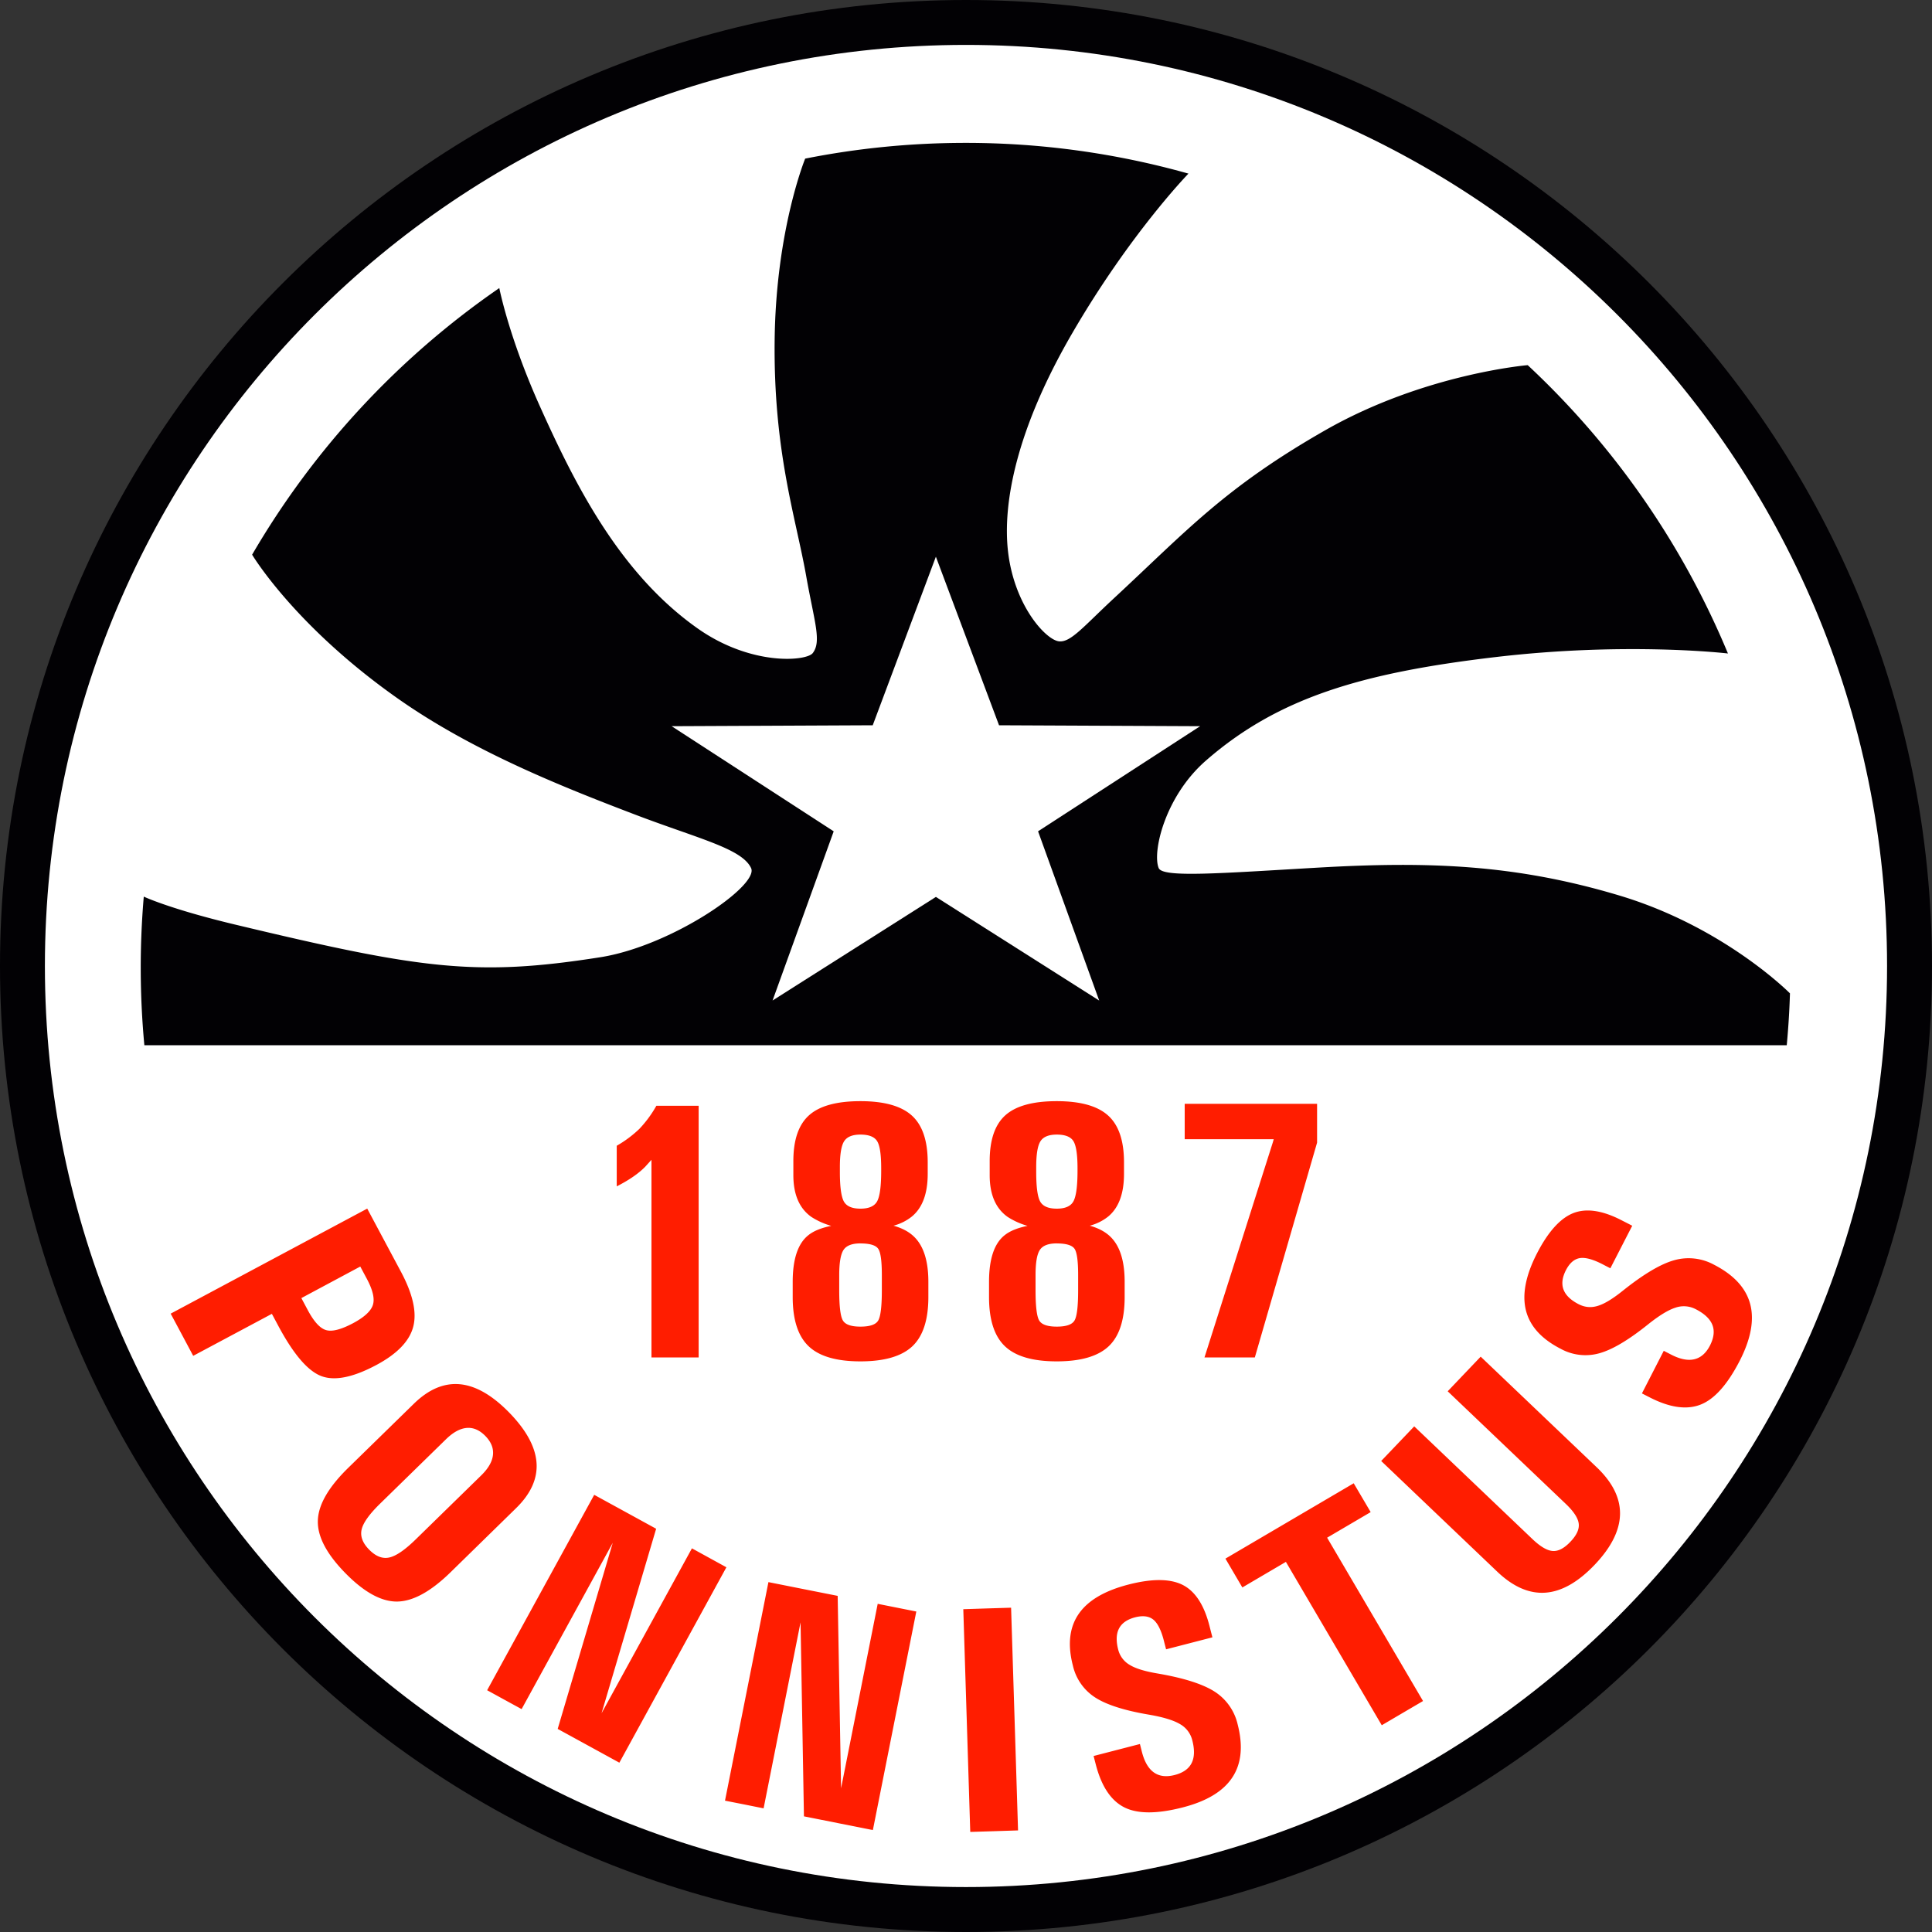
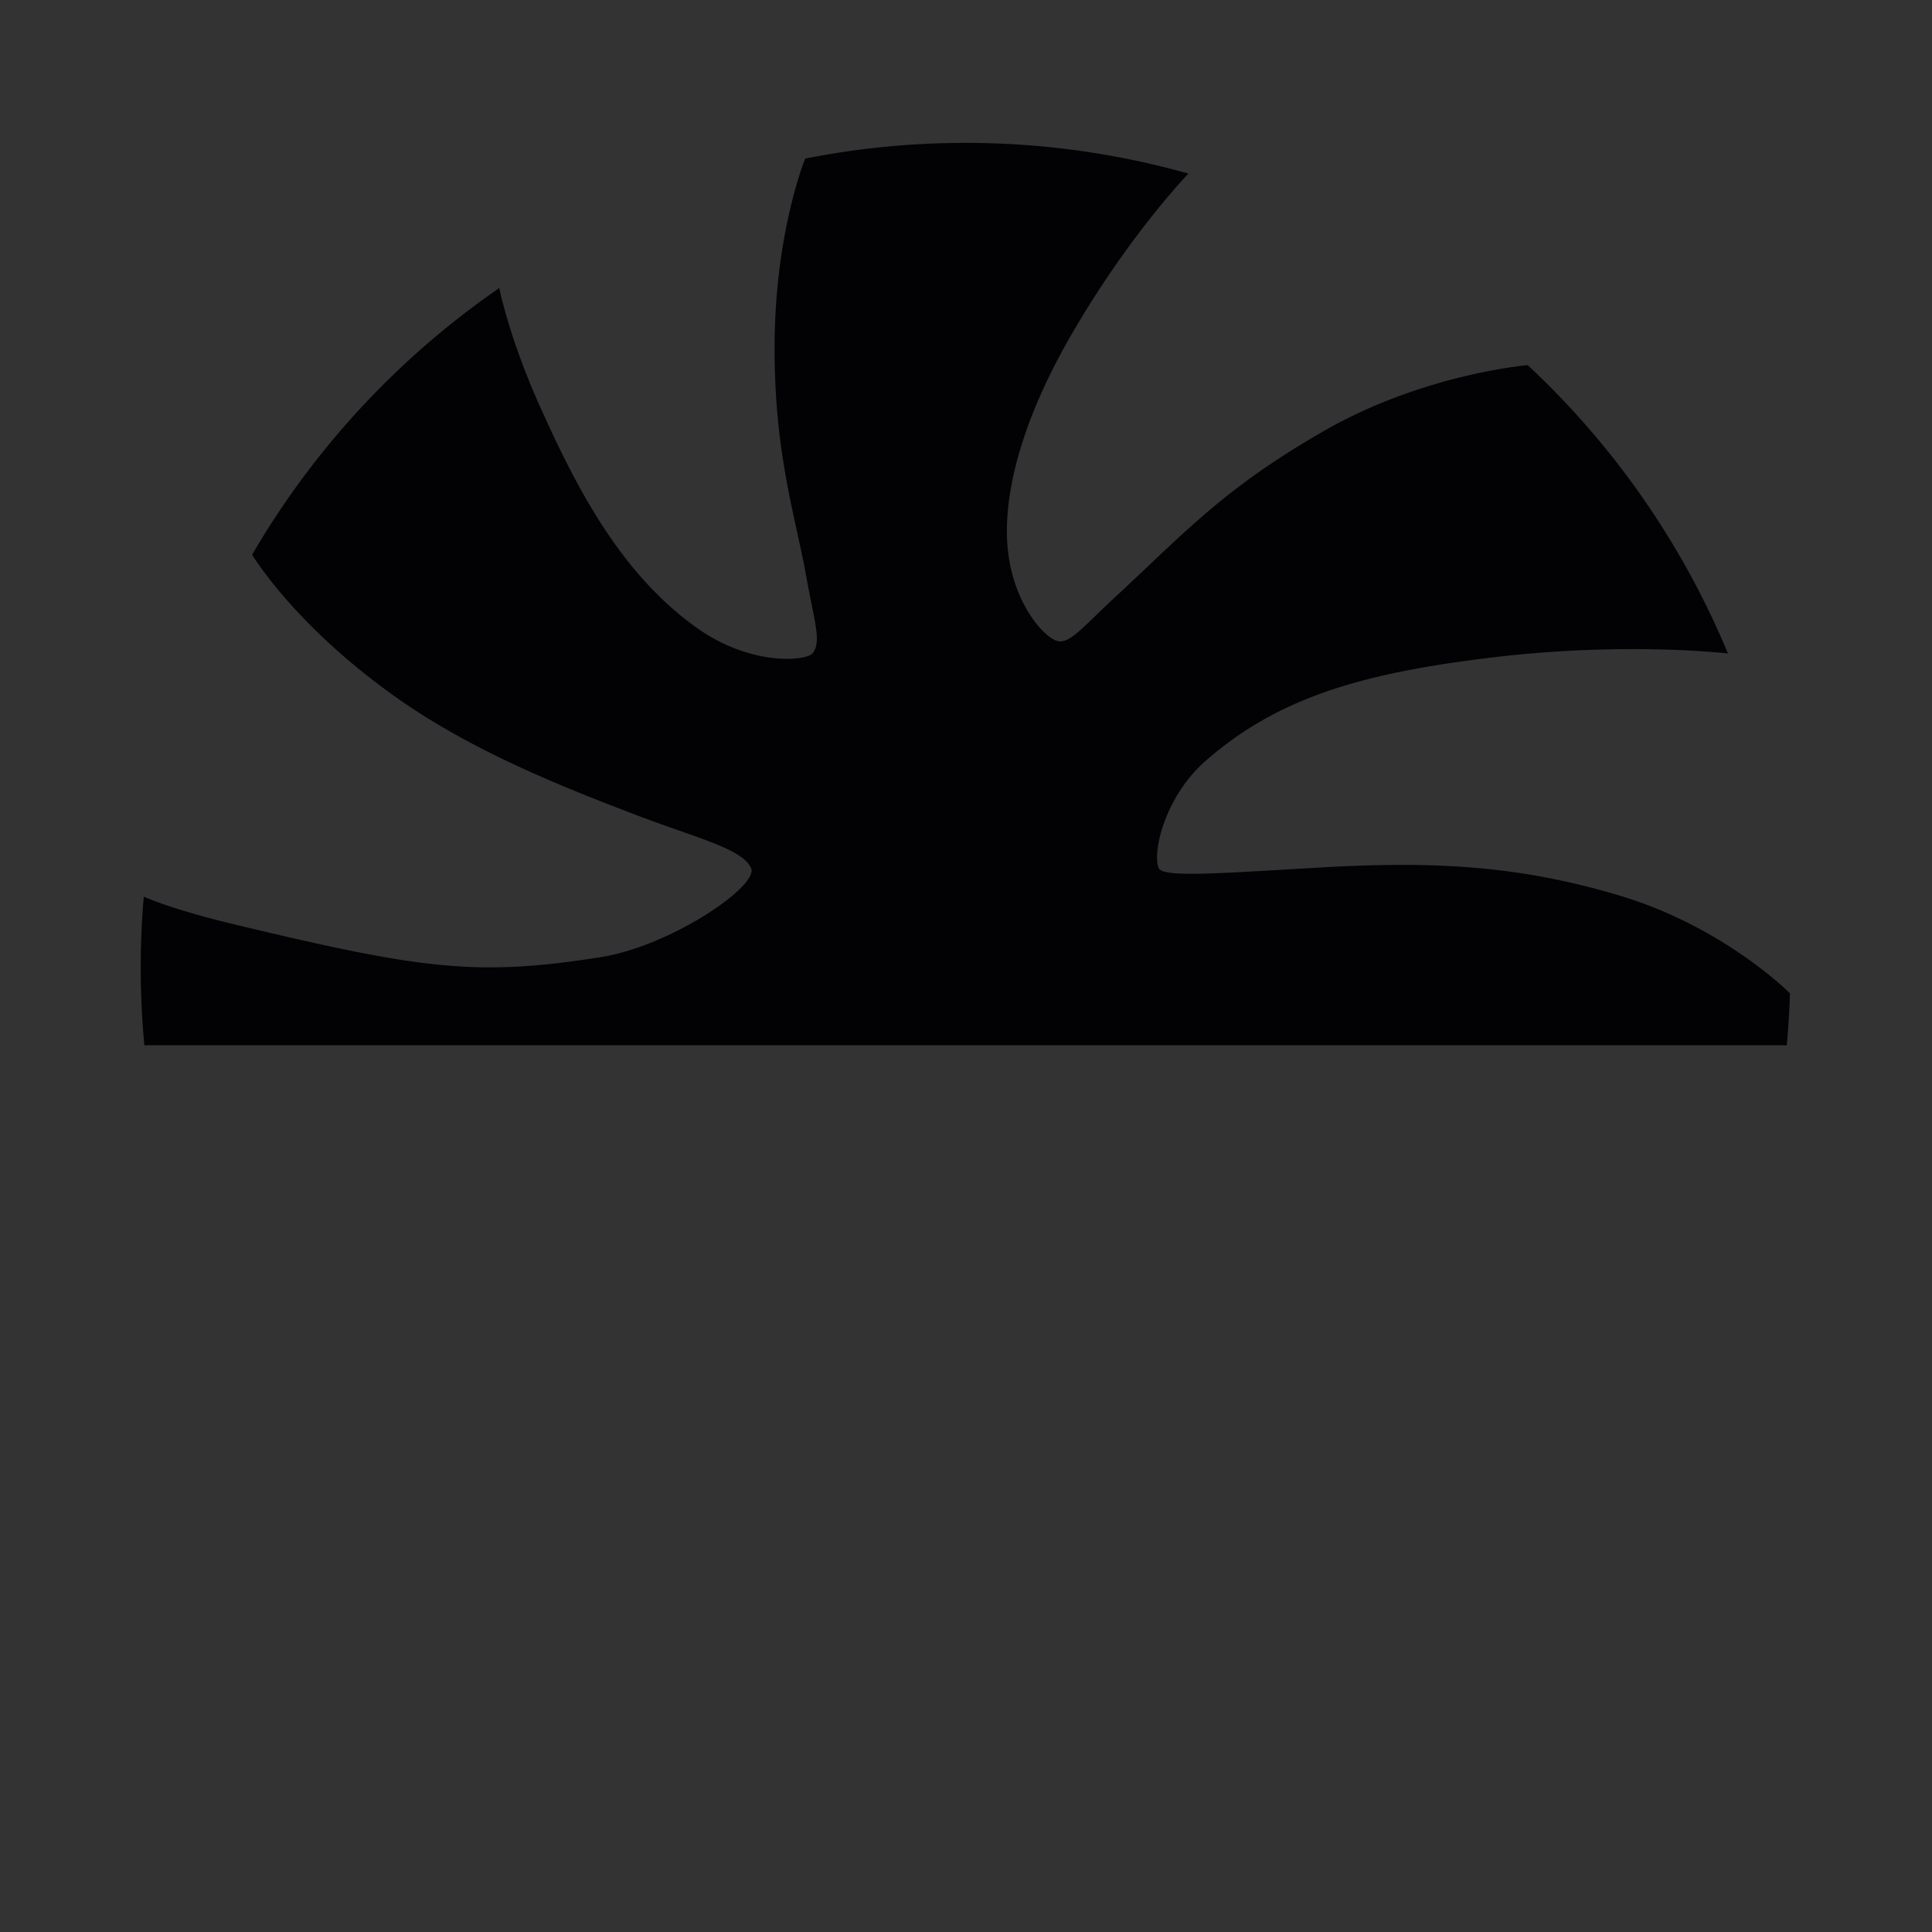
<svg xmlns="http://www.w3.org/2000/svg" width="500" height="500" fill="none">
  <rect width="100%" height="100%" fill="#333333" stroke="none" />
-   <path fill="#020104" d="M250 500c138.07 0 250-111.93 250-250S388.07 0 250 0 0 111.93 0 250s111.93 250 250 250Z" />
-   <path fill="#fff" d="M250 488.37c131.64 0 238.37-106.72 238.37-238.37S381.64 11.62 249.99 11.62C118.34 11.63 11.62 118.36 11.62 250c0 131.65 106.72 238.37 238.37 238.37Z" />
-   <path fill="#FF1D00" fill-rule="evenodd" d="m95.04 312.79 2.92 5.47 5.77 10.8c3.12 5.83 4.19 10.6 3.21 14.3-.97 3.72-4.15 7.02-9.54 9.9-6.11 3.26-10.9 4.2-14.37 2.82-3.46-1.38-7.13-5.7-11-12.94l-1.67-3.12L50 350.89l-2.9-5.44-2.93-5.48 50.86-27.18Zm-17.05 23.15 1.68 3.15c1.6 2.98 3.17 4.7 4.73 5.14 1.56.46 3.9-.15 7.02-1.81 2.89-1.55 4.59-3.13 5.09-4.73.5-1.6-.03-3.85-1.58-6.75l-1.69-3.16L78 335.94ZM82.26 393.52c.12-4.09 2.74-8.63 7.86-13.64l16.98-16.59c3.84-3.75 7.8-5.43 11.92-5.05 4.1.38 8.36 2.83 12.77 7.34 4.4 4.52 6.76 8.84 7.06 12.96.3 4.12-1.48 8.06-5.32 11.8l-16.97 16.6c-5.13 5-9.74 7.51-13.83 7.54-4.08.02-8.55-2.45-13.4-7.41-4.84-4.95-7.2-9.46-7.07-13.55Zm18.47 9.56c1.76-.38 4.03-1.93 6.82-4.65l16.99-16.6c1.85-1.81 2.86-3.58 3.04-5.31.18-1.73-.48-3.36-1.98-4.9-1.5-1.52-3.1-2.22-4.83-2.07-1.72.15-3.51 1.13-5.36 2.94l-16.99 16.6c-2.79 2.72-4.4 4.95-4.82 6.7-.42 1.75.21 3.5 1.91 5.23 1.72 1.76 3.46 2.45 5.22 2.06ZM135 442.32l-4.45-2.43-4.48-2.46 27.71-50.57 8 4.38 8.03 4.4-14.13 47.75 23.39-42.68 4.44 2.44 4.48 2.46-27.7 50.57-7.96-4.36-8-4.38 14.25-48.16-23.59 43.04ZM197.62 468l-4.97-1-5.02-.99 11.24-56.56 8.94 1.78 8.98 1.78.88 49.8 9.48-47.74 4.97.99 5.02 1-11.24 56.56-8.9-1.77-8.94-1.78-.88-50.2-9.56 48.13ZM249.3 416.46l6.16-.2 6.21-.19 1.8 57.64-6.17.2-6.2.19-1.8-57.64ZM301.78 426.83l-.43-1.65c-.7-2.96-1.62-4.93-2.76-5.93-1.14-.99-2.75-1.22-4.82-.69-2.04.53-3.43 1.49-4.16 2.88-.73 1.38-.8 3.2-.23 5.44a6.34 6.34 0 0 0 3 4c1.5.93 3.95 1.68 7.33 2.24 6.66 1.15 11.52 2.7 14.57 4.63a13.72 13.72 0 0 1 6.02 8.5c1.44 5.58.99 10.17-1.37 13.74-2.35 3.58-6.61 6.16-12.78 7.75-6.73 1.74-11.8 1.73-15.24-.03-3.43-1.76-5.88-5.46-7.33-11.1l-.13-.5-.43-1.66 11.99-3.1.42 1.66c.64 2.7 1.67 4.57 3.1 5.63 1.43 1.06 3.25 1.3 5.47.73 2.17-.56 3.63-1.59 4.38-3.07.76-1.5.82-3.47.18-5.92a6.6 6.6 0 0 0-3.21-4.2c-1.65-.98-4.3-1.79-7.96-2.42-6.38-1.08-11.03-2.56-13.95-4.45a13.31 13.31 0 0 1-5.78-8.26c-1.4-5.4-.9-9.85 1.48-13.33 2.39-3.49 6.68-6.03 12.87-7.63 6.35-1.64 11.16-1.55 14.42.27 3.07 1.73 5.27 5.23 6.6 10.5l.31 1.22.43 1.66-11.99 3.1ZM332.79 404.21l-11.27 6.62-2.19-3.73-2.19-3.73 33.2-19.5 2.2 3.74 2.19 3.72-11.27 6.62 24.82 42.27-5.32 3.12-5.36 3.15-24.81-42.28ZM413.22 379.72c4.12 3.93 6.13 8 6.04 12.2-.1 4.21-2.29 8.56-6.58 13.06-4.3 4.5-8.54 6.9-12.73 7.2-4.2.3-8.36-1.52-12.48-5.45l-30.02-28.63 4.28-4.48 4.27-4.48 30.54 29.12c2.06 1.97 3.82 3.02 5.27 3.13 1.45.12 2.99-.68 4.6-2.38 1.63-1.7 2.34-3.26 2.16-4.7-.18-1.45-1.3-3.16-3.37-5.13l-30.54-29.12 4.27-4.48 4.27-4.48 30.02 28.62ZM416.76 328.23l-1.52-.78c-2.67-1.44-4.76-2.06-6.26-1.87-1.5.2-2.74 1.24-3.72 3.14-.96 1.88-1.17 3.55-.62 5.02.55 1.47 1.86 2.73 3.92 3.79 1.6.82 3.26.96 4.97.42 1.7-.51 3.89-1.84 6.55-3.99 5.3-4.22 9.67-6.82 13.15-7.8a13.7 13.7 0 0 1 10.34 1.14c5.14 2.64 8.26 6.02 9.37 10.16 1.1 4.13.2 9.03-2.7 14.7-3.18 6.18-6.57 9.97-10.16 11.36-3.6 1.4-7.99.77-13.16-1.89l-.47-.24-1.52-.78 5.65-11.02 1.52.78c2.44 1.32 4.52 1.8 6.26 1.43 1.74-.36 3.14-1.56 4.19-3.6 1.01-2 1.22-3.76.61-5.32-.61-1.55-2.04-2.9-4.3-4.06a6.62 6.62 0 0 0-5.27-.39c-1.83.58-4.2 2.02-7.1 4.34-5.05 4.05-9.25 6.54-12.6 7.46a13.3 13.3 0 0 1-10-1.17c-4.97-2.55-7.97-5.87-8.99-9.97-1.01-4.1-.06-9 2.85-14.68 3-5.84 6.27-9.38 9.8-10.6 3.33-1.14 7.4-.46 12.22 2.05l1.12.57 1.53.79-5.66 11.01ZM168.6 300.16l-1.64 1.81c-1.74 1.77-4.19 3.45-7.35 5.06v-10.51a29.88 29.88 0 0 0 5.86-4.37 30.22 30.22 0 0 0 4.4-5.98h10.94v65.13H168.6v-51.14ZM231.22 317.2c2.24.63 4.01 1.57 5.33 2.85 2.47 2.39 3.71 6.28 3.71 11.68v3.92c0 5.9-1.38 10.15-4.14 12.76-2.76 2.6-7.24 3.91-13.44 3.91-6.19 0-10.66-1.3-13.4-3.91-2.75-2.61-4.13-6.86-4.13-12.76v-3.91c0-5.9 1.35-9.92 4.04-12.06 1.34-1.09 3.32-1.9 5.93-2.43a18.95 18.95 0 0 1-5.15-2.32c-3.1-2.2-4.65-5.8-4.65-10.8v-3.64c0-5.5 1.36-9.45 4.08-11.87 2.72-2.43 7.15-3.64 13.29-3.64 6.14 0 10.57 1.25 13.3 3.73 2.74 2.48 4.1 6.52 4.1 12.1v2.99c0 5.09-1.36 8.77-4.09 11.03a12.83 12.83 0 0 1-4.78 2.38Zm-8.54 4.59c-2.17 0-3.62.56-4.37 1.68-.74 1.12-1.12 3.3-1.12 6.52v3.92c0 4.13.31 6.74.94 7.81.62 1.07 2.13 1.61 4.55 1.61 2.45 0 4-.53 4.61-1.6.62-1.08.93-3.69.93-7.82V330c0-3.6-.3-5.87-.93-6.8-.62-.93-2.16-1.4-4.6-1.4Zm0-8.99c2.18 0 3.62-.63 4.32-1.9.7-1.28 1.05-3.91 1.05-7.92v-.65c0-3.53-.35-5.87-1.05-7-.7-1.13-2.14-1.7-4.32-1.7-2.08 0-3.49.58-4.22 1.73-.73 1.14-1.1 3.36-1.1 6.65v1.3c0 3.85.35 6.39 1.03 7.63.69 1.24 2.12 1.86 4.3 1.86ZM282.02 317.2c2.24.63 4.02 1.57 5.34 2.85 2.47 2.39 3.7 6.28 3.7 11.68v3.92c0 5.9-1.37 10.15-4.13 12.76-2.76 2.6-7.24 3.91-13.44 3.91-6.2 0-10.67-1.3-13.41-3.91-2.75-2.61-4.12-6.86-4.12-12.76v-3.91c0-5.9 1.34-9.92 4.03-12.06 1.35-1.09 3.33-1.9 5.93-2.43a18.98 18.98 0 0 1-5.15-2.32c-3.1-2.2-4.64-5.8-4.64-10.8v-3.64c0-5.5 1.36-9.45 4.07-11.87 2.72-2.43 7.15-3.64 13.29-3.64 6.14 0 10.57 1.25 13.3 3.73 2.74 2.48 4.1 6.52 4.1 12.1v2.99c0 5.09-1.36 8.77-4.08 11.03a12.8 12.8 0 0 1-4.79 2.38Zm-8.53 4.59c-2.17 0-3.63.56-4.37 1.68-.75 1.12-1.12 3.3-1.12 6.52v3.92c0 4.13.31 6.74.93 7.81.62 1.07 2.14 1.61 4.56 1.61 2.45 0 3.98-.53 4.6-1.6.63-1.08.93-3.69.93-7.82V330c0-3.6-.3-5.87-.92-6.8-.63-.93-2.16-1.4-4.61-1.4Zm0-8.99c2.18 0 3.62-.63 4.31-1.9.7-1.28 1.06-3.91 1.06-7.92v-.65c0-3.53-.36-5.87-1.06-7-.7-1.13-2.13-1.7-4.31-1.7-2.08 0-3.5.58-4.22 1.73-.73 1.14-1.1 3.36-1.1 6.65v1.3c0 3.85.34 6.39 1.02 7.63.69 1.24 2.12 1.86 4.3 1.86ZM311.72 351.3l17.7-55.7.22-.78H306.6v-9.16h34.26v10.05l-16.11 55.59h-13.02Z" clip-rule="evenodd" />
  <path fill="#020104" fill-rule="evenodd" d="M37.21 232.04a215.12 215.12 0 0 0 .15 38.46h425.05c.41-4.44.7-8.92.83-13.42 0 0-16.94-17.15-44.08-25.3-27.13-8.14-49.7-8.88-78.24-7.23-25.44 1.47-40 2.63-41.05.11-1.7-4.07 1.55-18.5 12.21-27.81 18.66-16.29 40.37-22.73 74.97-26.8 34.07-4.01 60.14-.93 60.14-.93a214.72 214.72 0 0 0-51.82-74.62s-26.8 2.23-52.42 16.86c-26.12 14.93-35.95 26.12-54.61 43.42-7.93 7.36-11.21 11.5-14.25 11.2-3.39-.34-11.65-9.25-13.23-23.4-1.36-12.23 2.04-31.22 16.62-56.32 15.03-25.87 30.09-41.33 30.09-41.33a212.32 212.32 0 0 0-57.69-7.95c-14.19 0-28.06 1.4-41.5 4.07 0 0-7.56 18.41-7.9 46.9-.34 28.84 5.43 45.8 8.15 61.06 2.11 11.93 4.06 16.97 1.7 20.02-1.64 2.09-15.95 3.4-29.86-6.45-20.05-14.18-31.55-36.97-40.7-57.33-8.1-18-10.55-30.7-10.55-30.7a215.68 215.68 0 0 0-63.97 69s10.99 18.48 37.88 37.35c19.33 13.57 42.4 22.73 61.06 29.85 16.43 6.28 27.81 8.82 30.19 13.91 2.12 4.54-20.67 20.17-39.01 23.07-32.23 5.08-46.48 3.05-94.64-8.48-16.9-4.05-23.52-7.21-23.52-7.21Z" clip-rule="evenodd" />
-   <path fill="#fff" fill-rule="evenodd" d="m242.2 144.06 16.35 43.64 52.04.24-41.94 27.2 15.82 43.8-42.26-26.82-42.27 26.81 15.82-43.78-41.94-27.21 52.04-.24 16.35-43.64Z" clip-rule="evenodd" />
</svg>